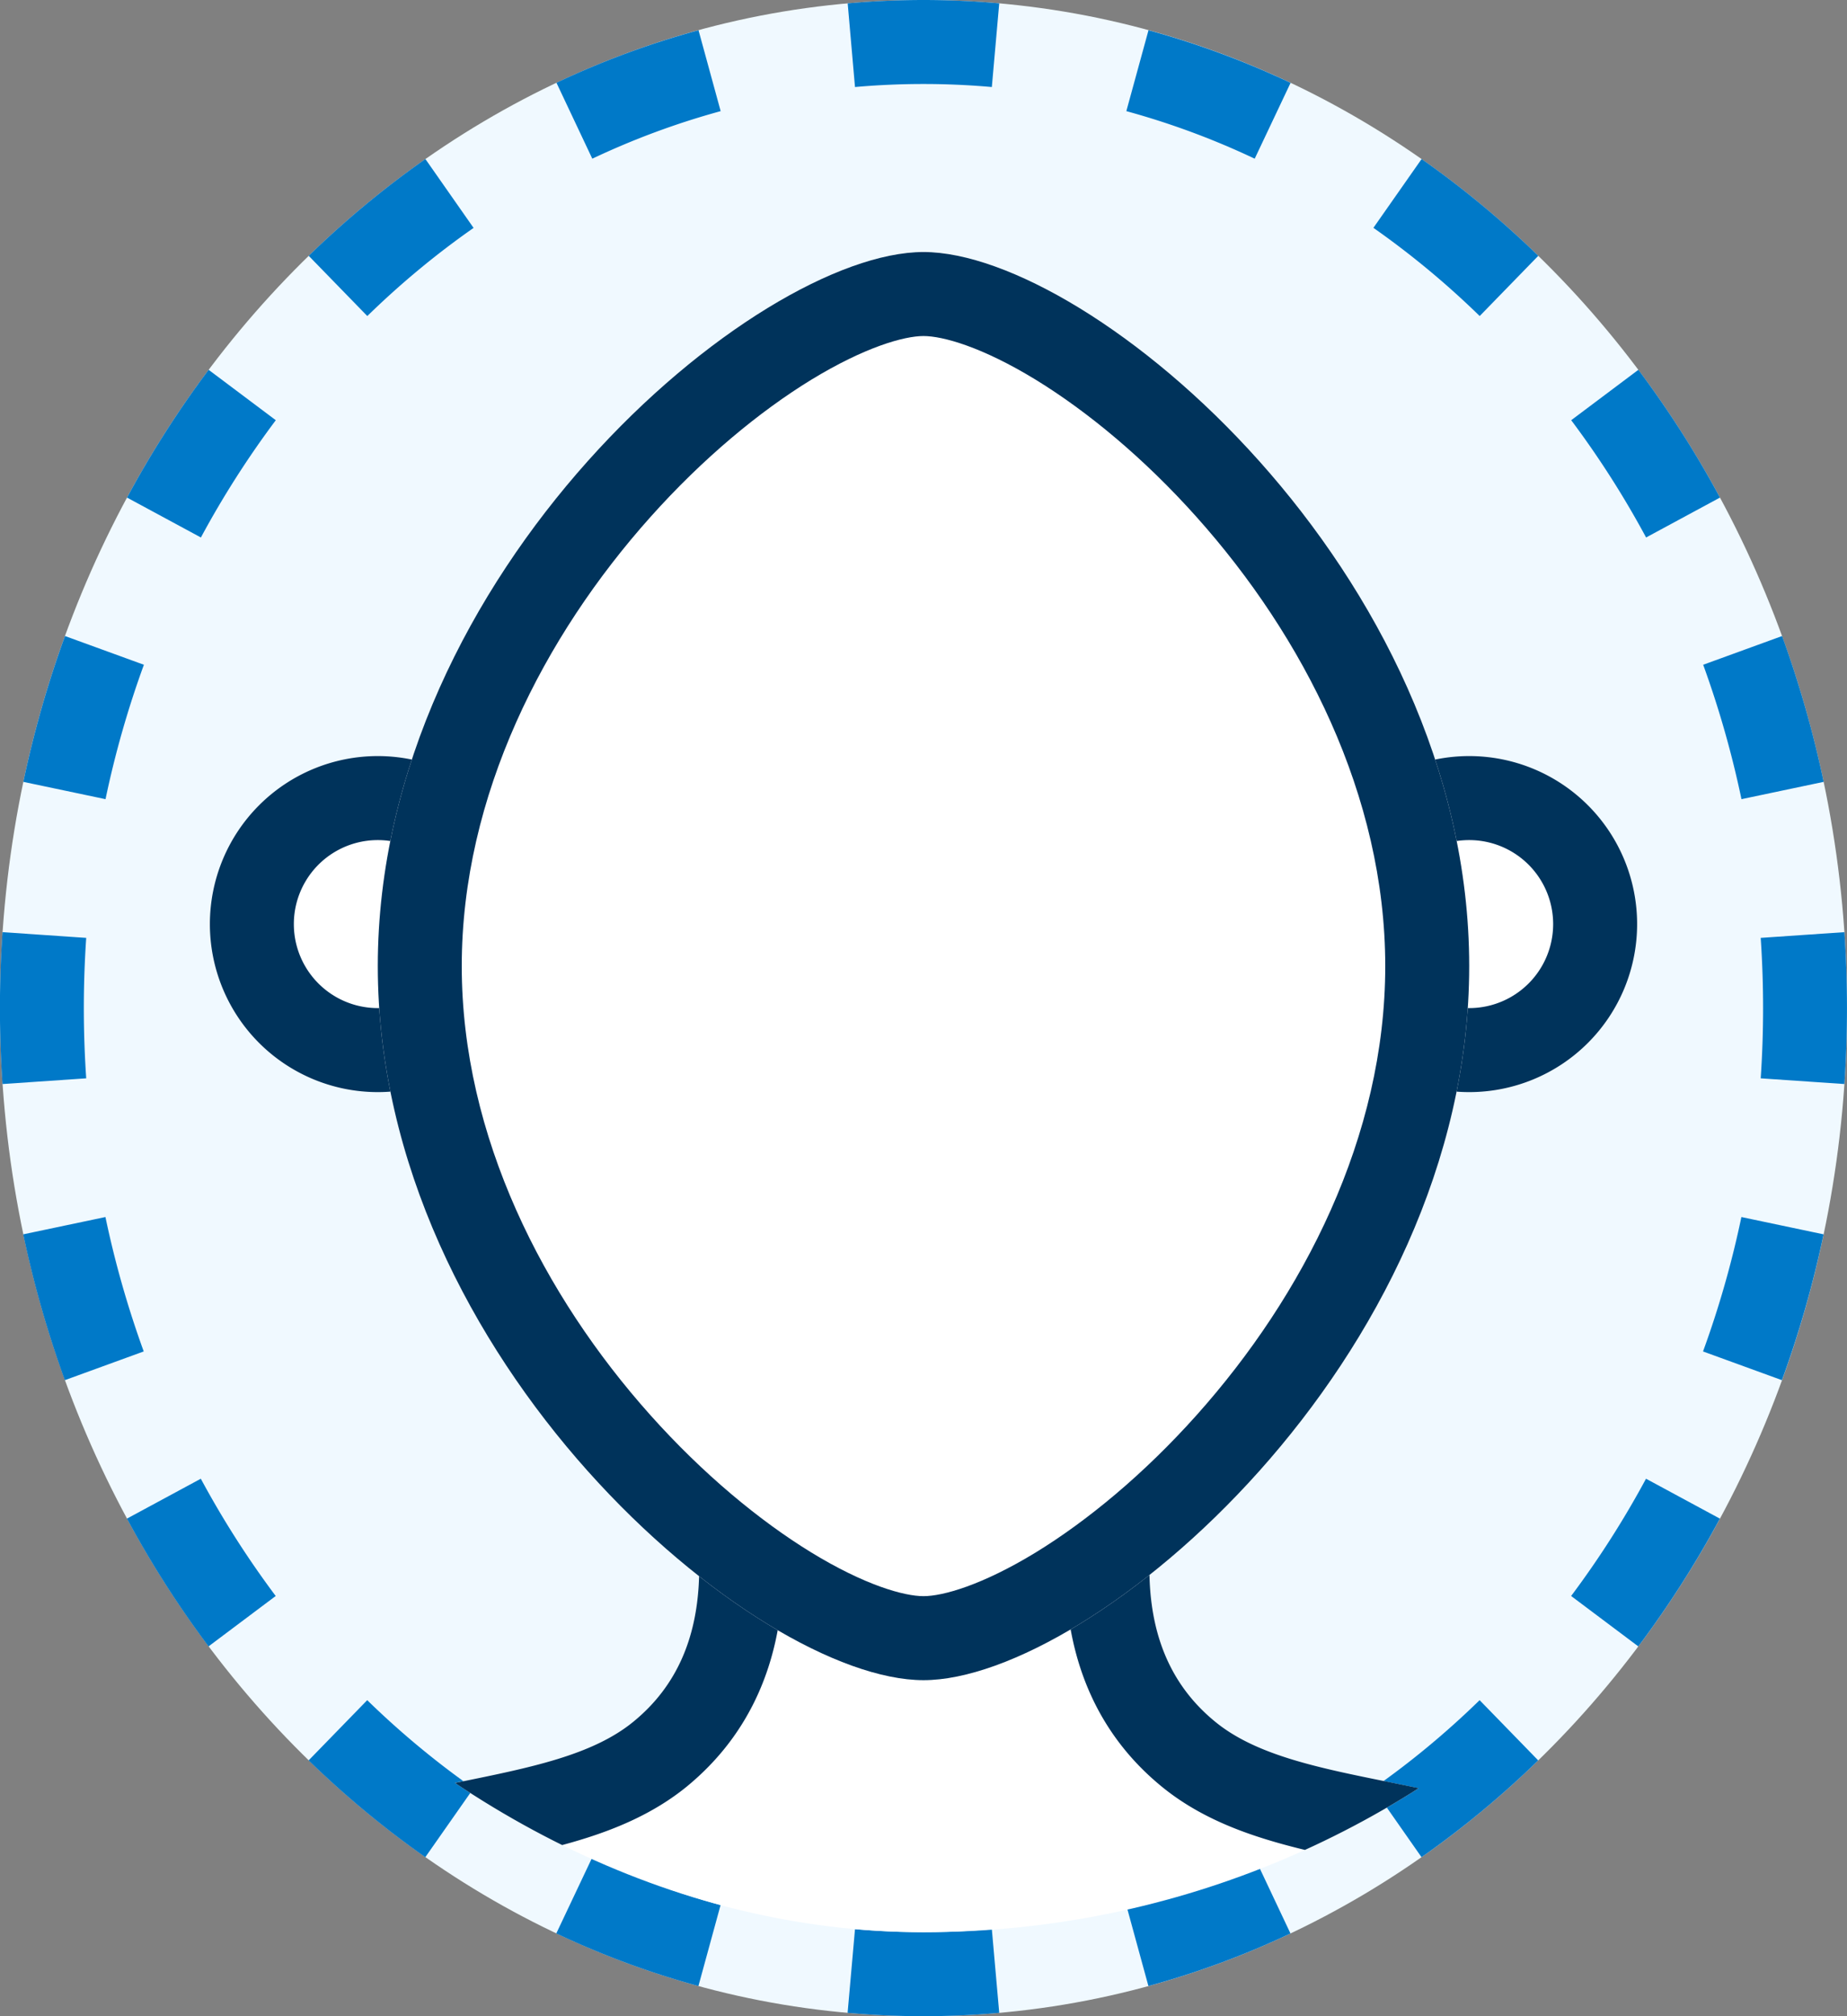
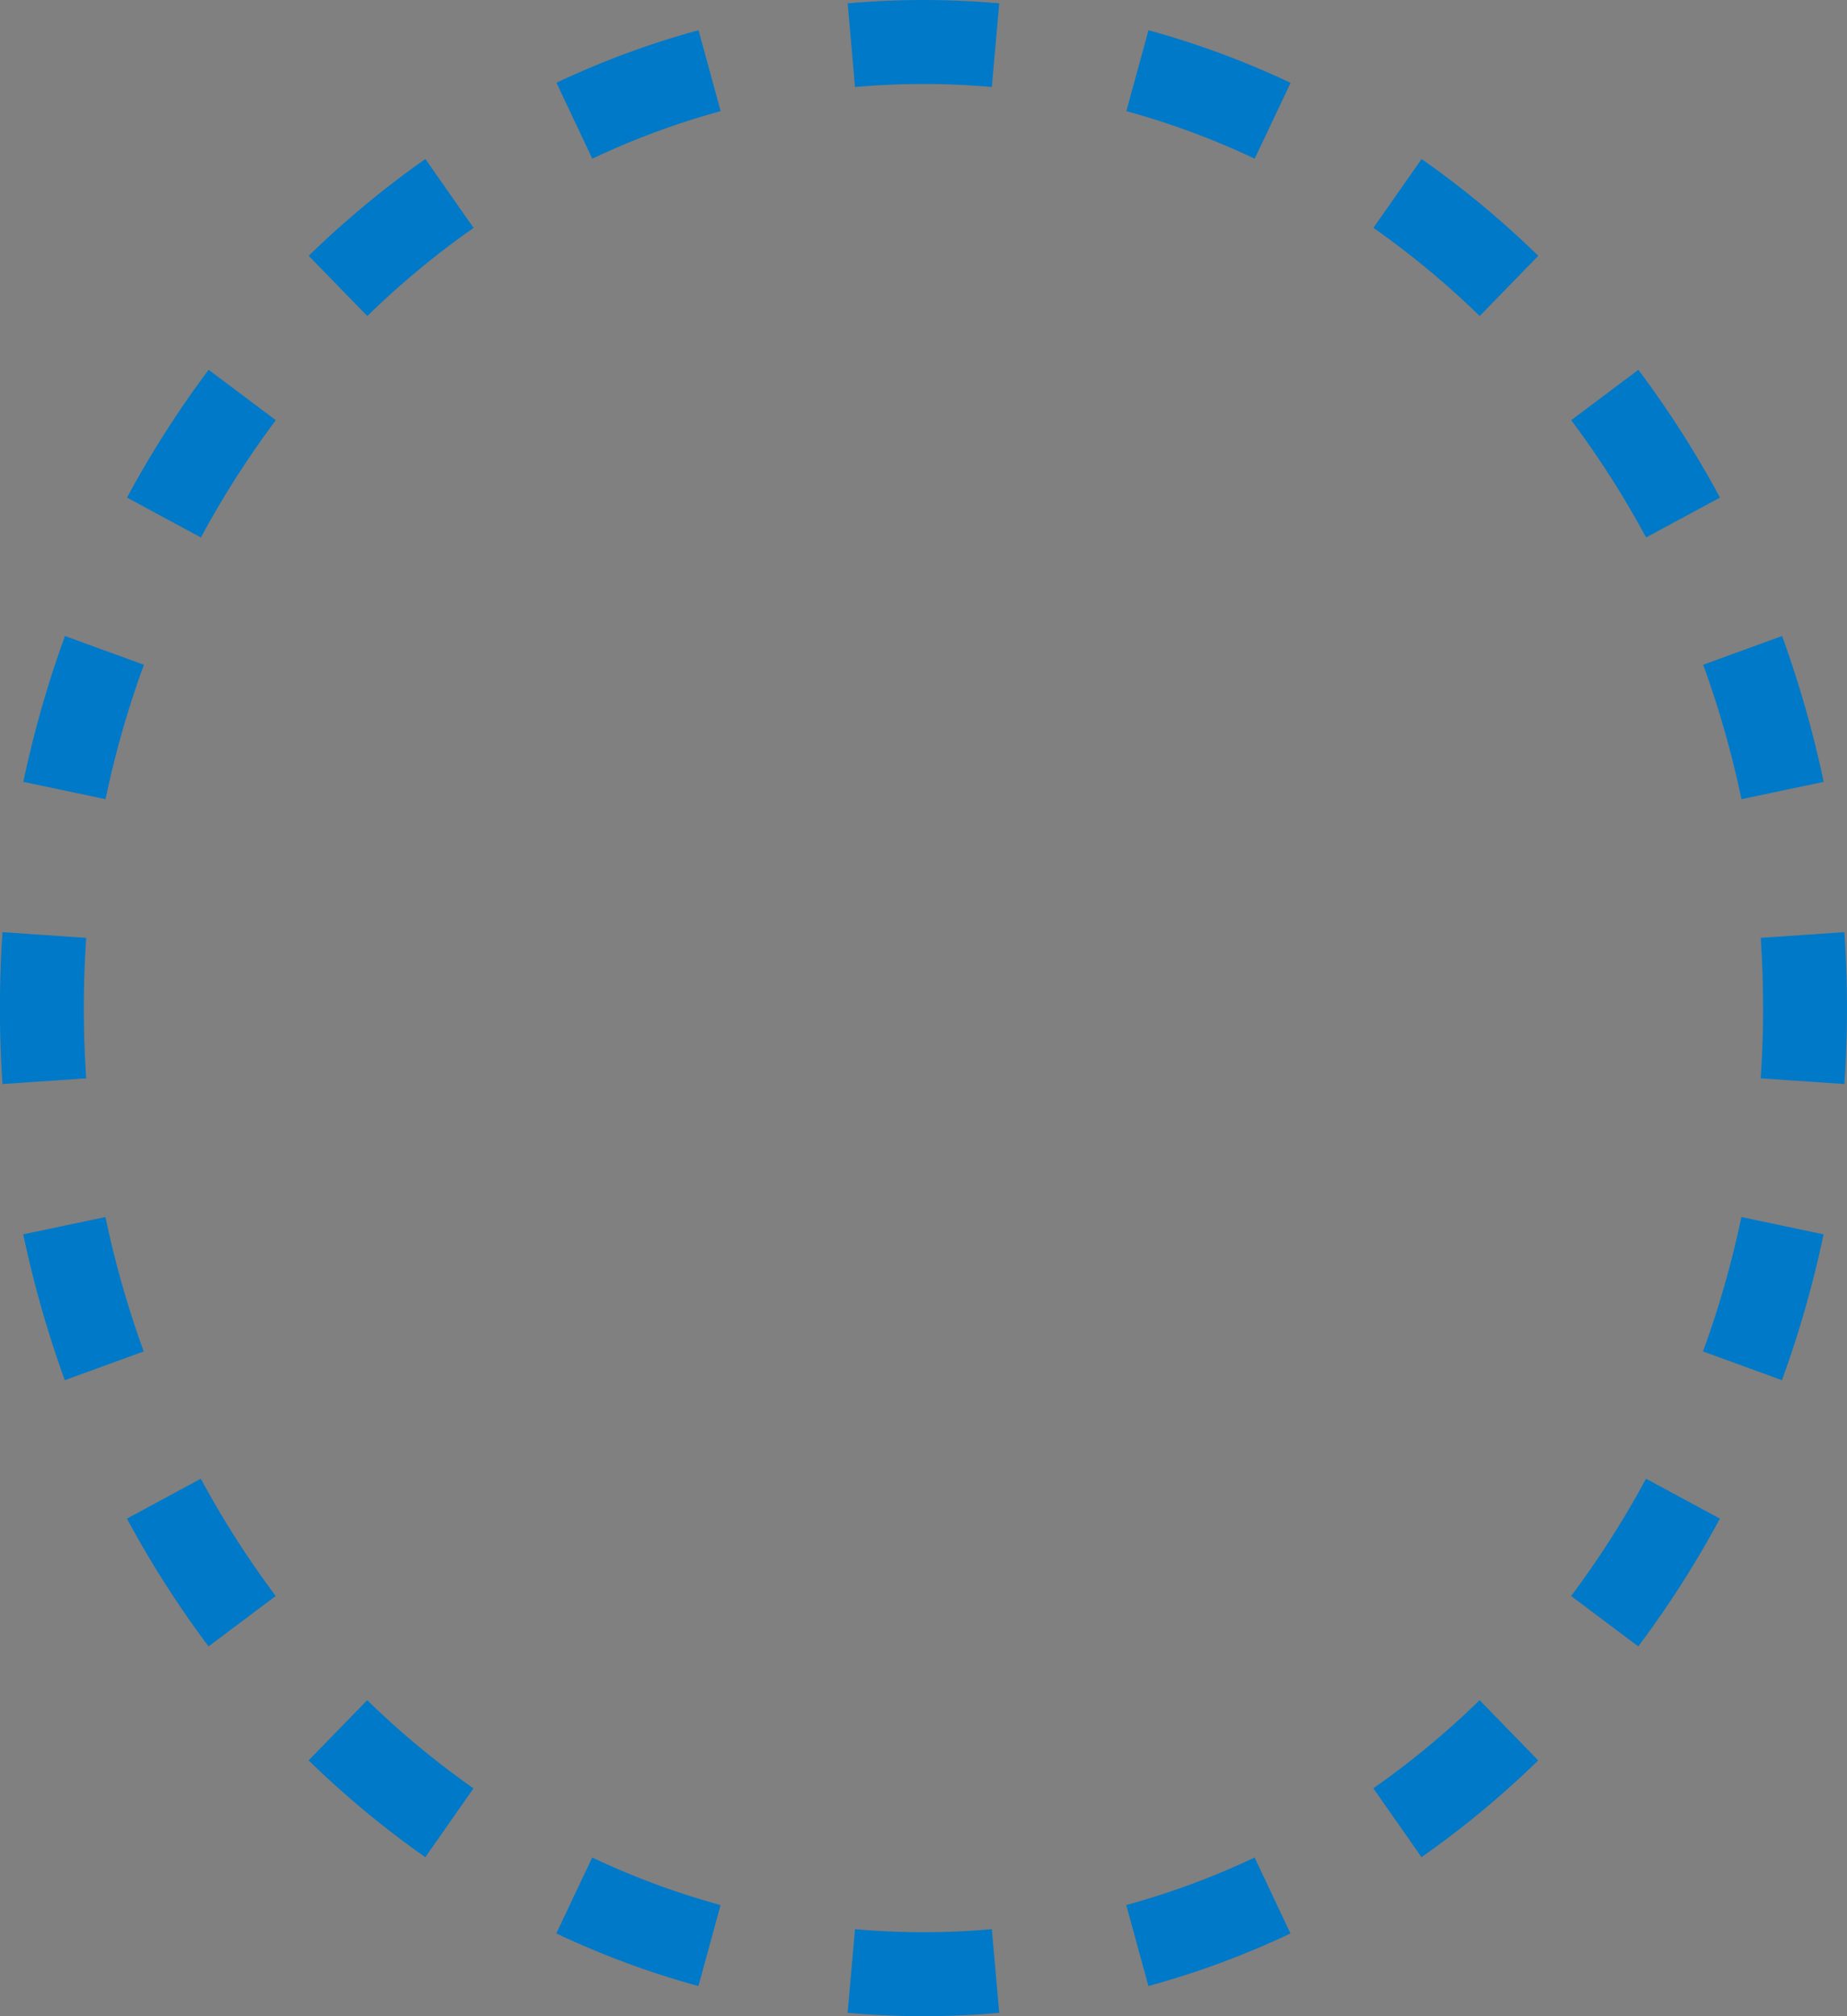
<svg xmlns="http://www.w3.org/2000/svg" width="22" height="24" fill="none">
  <rect width="100%" height="100%" fill="#808080" stroke="none" />
-   <path fill="#F0F9FF" d="M22 12c0 6.627-4.925 12-11 12S0 18.627 0 12 4.925 0 11 0s11 5.373 11 12Z" />
  <path fill="#0079C8" fill-rule="evenodd" d="m21.97 12.904-.998-.068a12.289 12.289 0 0 0 0-1.672l.997-.068a13.316 13.316 0 0 1 0 1.808Zm-.248-3.597-.979.206a11.72 11.72 0 0 0-.456-1.6l.94-.342c.203.56.37 1.14.495 1.736Zm-1.235-3.384-.88.475a11.112 11.112 0 0 0-.892-1.396l.8-.6c.358.478.684.986.972 1.521Zm-2.164-2.878-.698.717c-.396-.386-.82-.737-1.266-1.05l.574-.819c.491.344.956.73 1.39 1.152Zm-2.95-2.06-.428.904a9.307 9.307 0 0 0-1.529-.566L13.68.36c.584.16 1.15.37 1.692.626ZM11.902.04l-.088.996a9.224 9.224 0 0 0-1.63 0L10.097.04a10.223 10.223 0 0 1 1.806 0ZM8.32.359l.264.964a9.307 9.307 0 0 0-1.529.566L6.628.985A10.306 10.306 0 0 1 8.32.36ZM5.067 1.893l.574.82c-.447.312-.87.663-1.266 1.049l-.698-.717c.434-.422.899-.808 1.39-1.152ZM2.485 4.402l.8.6c-.328.438-.627.904-.892 1.396l-.88-.475c.288-.535.614-1.043.972-1.521ZM.774 7.571l.94.342c-.188.515-.342 1.05-.457 1.6l-.979-.206C.404 8.71.57 8.13.774 7.571ZM.03 11.096a13.271 13.271 0 0 0 0 1.808l.997-.068a12.276 12.276 0 0 1 0-1.672l-.997-.068Zm.247 3.597.979-.206c.115.55.269 1.085.456 1.6l-.94.342c-.203-.56-.37-1.14-.495-1.736Zm1.235 3.384.88-.475c.265.492.564.958.892 1.396l-.8.6a12.107 12.107 0 0 1-.972-1.521Zm2.164 2.878.698-.717c.396.386.82.737 1.266 1.05l-.574.819c-.491-.344-.956-.73-1.39-1.152Zm2.95 2.06.428-.904a9.314 9.314 0 0 0 1.529.566l-.264.964a10.3 10.3 0 0 1-1.692-.626Zm3.47.945.088-.996a9.228 9.228 0 0 0 1.63 0l.088.996a10.227 10.227 0 0 1-1.806 0Zm3.583-.319-.264-.964a9.314 9.314 0 0 0 1.529-.566l.427.904a10.3 10.3 0 0 1-1.692.626Zm3.253-1.534-.574-.82c.447-.312.87-.663 1.266-1.049l.698.717a11.2 11.2 0 0 1-1.39 1.152Zm2.582-2.509-.8-.6c.328-.438.627-.904.892-1.396l.88.475a12.113 12.113 0 0 1-.972 1.521Zm1.711-3.169-.94-.342c.188-.515.342-1.05.457-1.6l.979.206a12.71 12.71 0 0 1-.496 1.736Z" clip-rule="evenodd" />
  <g clip-path="url(#a)">
    <path fill="#fff" fill-rule="evenodd" d="M11.289 16.506H8.516c-.273 0-.481.219-.427.487.013.068.028.139.044.213.199.95.503 2.402-.593 3.292-.487.395-1.227.544-2.072.715-1.452.293-3.215.65-4.55 2.421-1.022 1.355-.973 3.517-.861 5.058.019.26.236.46.497.46h20.893c.26 0 .477-.2.496-.46.111-1.54.16-3.703-.858-5.058-1.332-1.771-3.093-2.128-4.541-2.42-.844-.171-1.582-.32-2.068-.716-1.093-.89-.789-2.342-.59-3.29l.045-.215c.054-.268-.154-.487-.427-.487H11.288Z" clip-rule="evenodd" />
    <path fill="#00335B" fill-rule="evenodd" d="M11.276 17.506H9.212c.075.413.14.916.108 1.429-.047.784-.324 1.668-1.15 2.34-.384.31-.827.494-1.238.62-.399.123-.836.212-1.24.293l-.026.005c-1.458.295-2.864.602-3.95 2.043-.358.475-.568 1.151-.66 1.97a11.952 11.952 0 0 0-.031 1.946h19.951c.033-.63.04-1.302-.032-1.947-.092-.818-.302-1.495-.659-1.97-1.082-1.44-2.485-1.747-3.94-2.042l-.026-.005c-.402-.081-.84-.17-1.238-.293-.41-.126-.852-.31-1.236-.622-.825-.67-1.1-1.555-1.147-2.338a6.083 6.083 0 0 1 .11-1.43h-1.532Zm.013 11.645H.554c-.26 0-.478-.2-.497-.459-.112-1.54-.16-3.703.86-5.058 1.336-1.771 3.1-2.128 4.55-2.42.846-.172 1.586-.32 2.073-.716 1.096-.89.792-2.343.593-3.292l-.044-.213c-.054-.268.154-.487.427-.487H13.504c.273 0 .48.219.427.487l-.044.214c-.2.95-.504 2.4.59 3.29.485.396 1.223.546 2.067.716 1.448.293 3.209.65 4.54 2.421 1.02 1.355.97 3.517.86 5.058a.497.497 0 0 1-.497.46H11.289Z" clip-rule="evenodd" />
-     <path fill="#fff" d="M18.5 11a1 1 0 1 1-2 0 1 1 0 0 1 2 0Z" />
    <path fill="#00335B" fill-rule="evenodd" d="M19.5 11a2 2 0 1 1-4 0 2 2 0 0 1 4 0Zm-2 1a1 1 0 1 0 0-2 1 1 0 0 0 0 2Z" clip-rule="evenodd" />
-     <path fill="#fff" d="M5.5 11a1 1 0 1 1-2 0 1 1 0 0 1 2 0Z" />
    <path fill="#00335B" fill-rule="evenodd" d="M6.5 11a2 2 0 1 1-4 0 2 2 0 0 1 4 0Zm-2 1a1 1 0 1 0 0-2 1 1 0 0 0 0 2Z" clip-rule="evenodd" />
-     <path fill="#fff" d="M17.5 11.5c0 4.694-4.5 8.5-6.5 8.5s-6.5-3.806-6.5-8.5S9 3 11 3s6.5 3.806 6.5 8.5Z" />
    <path fill="#00335B" fill-rule="evenodd" d="M14.254 16.844c1.267-1.417 2.246-3.315 2.246-5.344 0-2.03-.979-3.927-2.246-5.344-.628-.703-1.304-1.26-1.916-1.635C11.697 4.129 11.23 4 11 4c-.23 0-.697.13-1.338.521-.612.375-1.288.932-1.916 1.635C6.479 7.573 5.5 9.471 5.5 11.5c0 2.03.979 3.927 2.246 5.344.628.703 1.304 1.26 1.916 1.635.641.392 1.108.521 1.338.521.23 0 .697-.13 1.338-.521.612-.375 1.288-.932 1.916-1.635ZM11 20c2 0 6.5-3.806 6.5-8.5S13 3 11 3s-6.5 3.806-6.5 8.5S9 20 11 20Z" clip-rule="evenodd" />
  </g>
  <defs>
    <clipPath id="a">
-       <rect width="22" height="22" y="1" fill="#fff" rx="11" />
-     </clipPath>
+       </clipPath>
  </defs>
</svg>